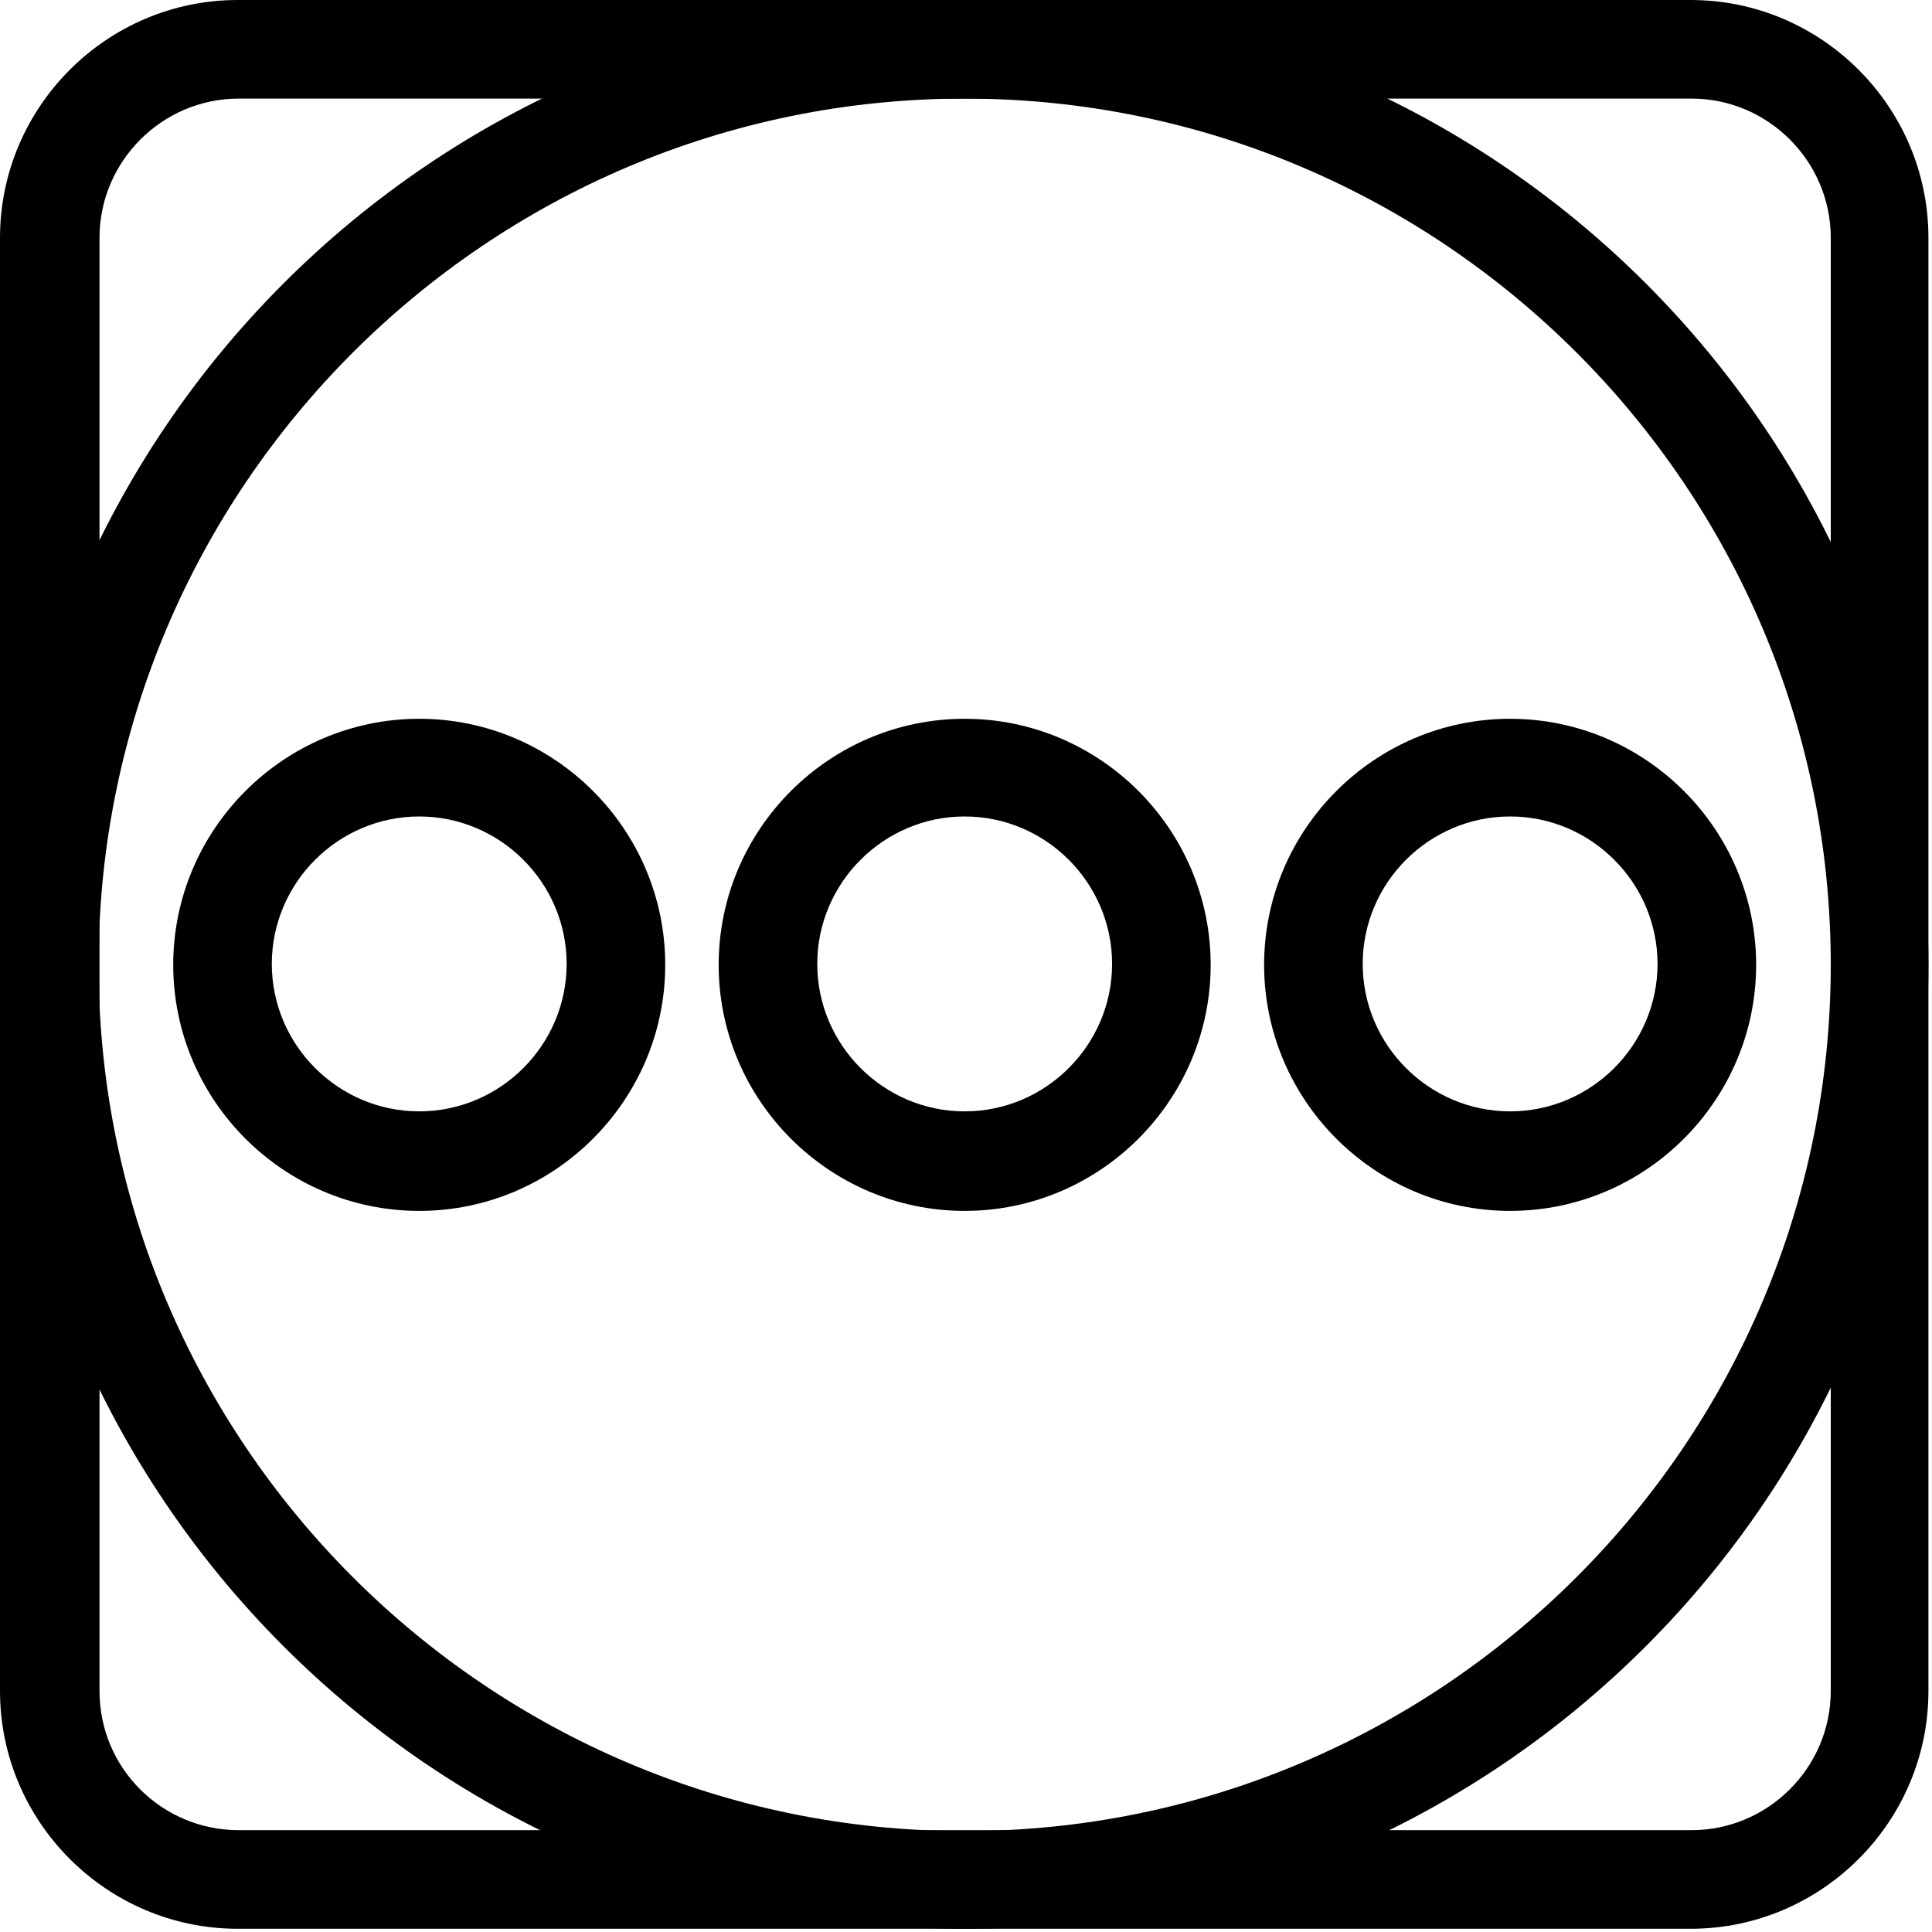
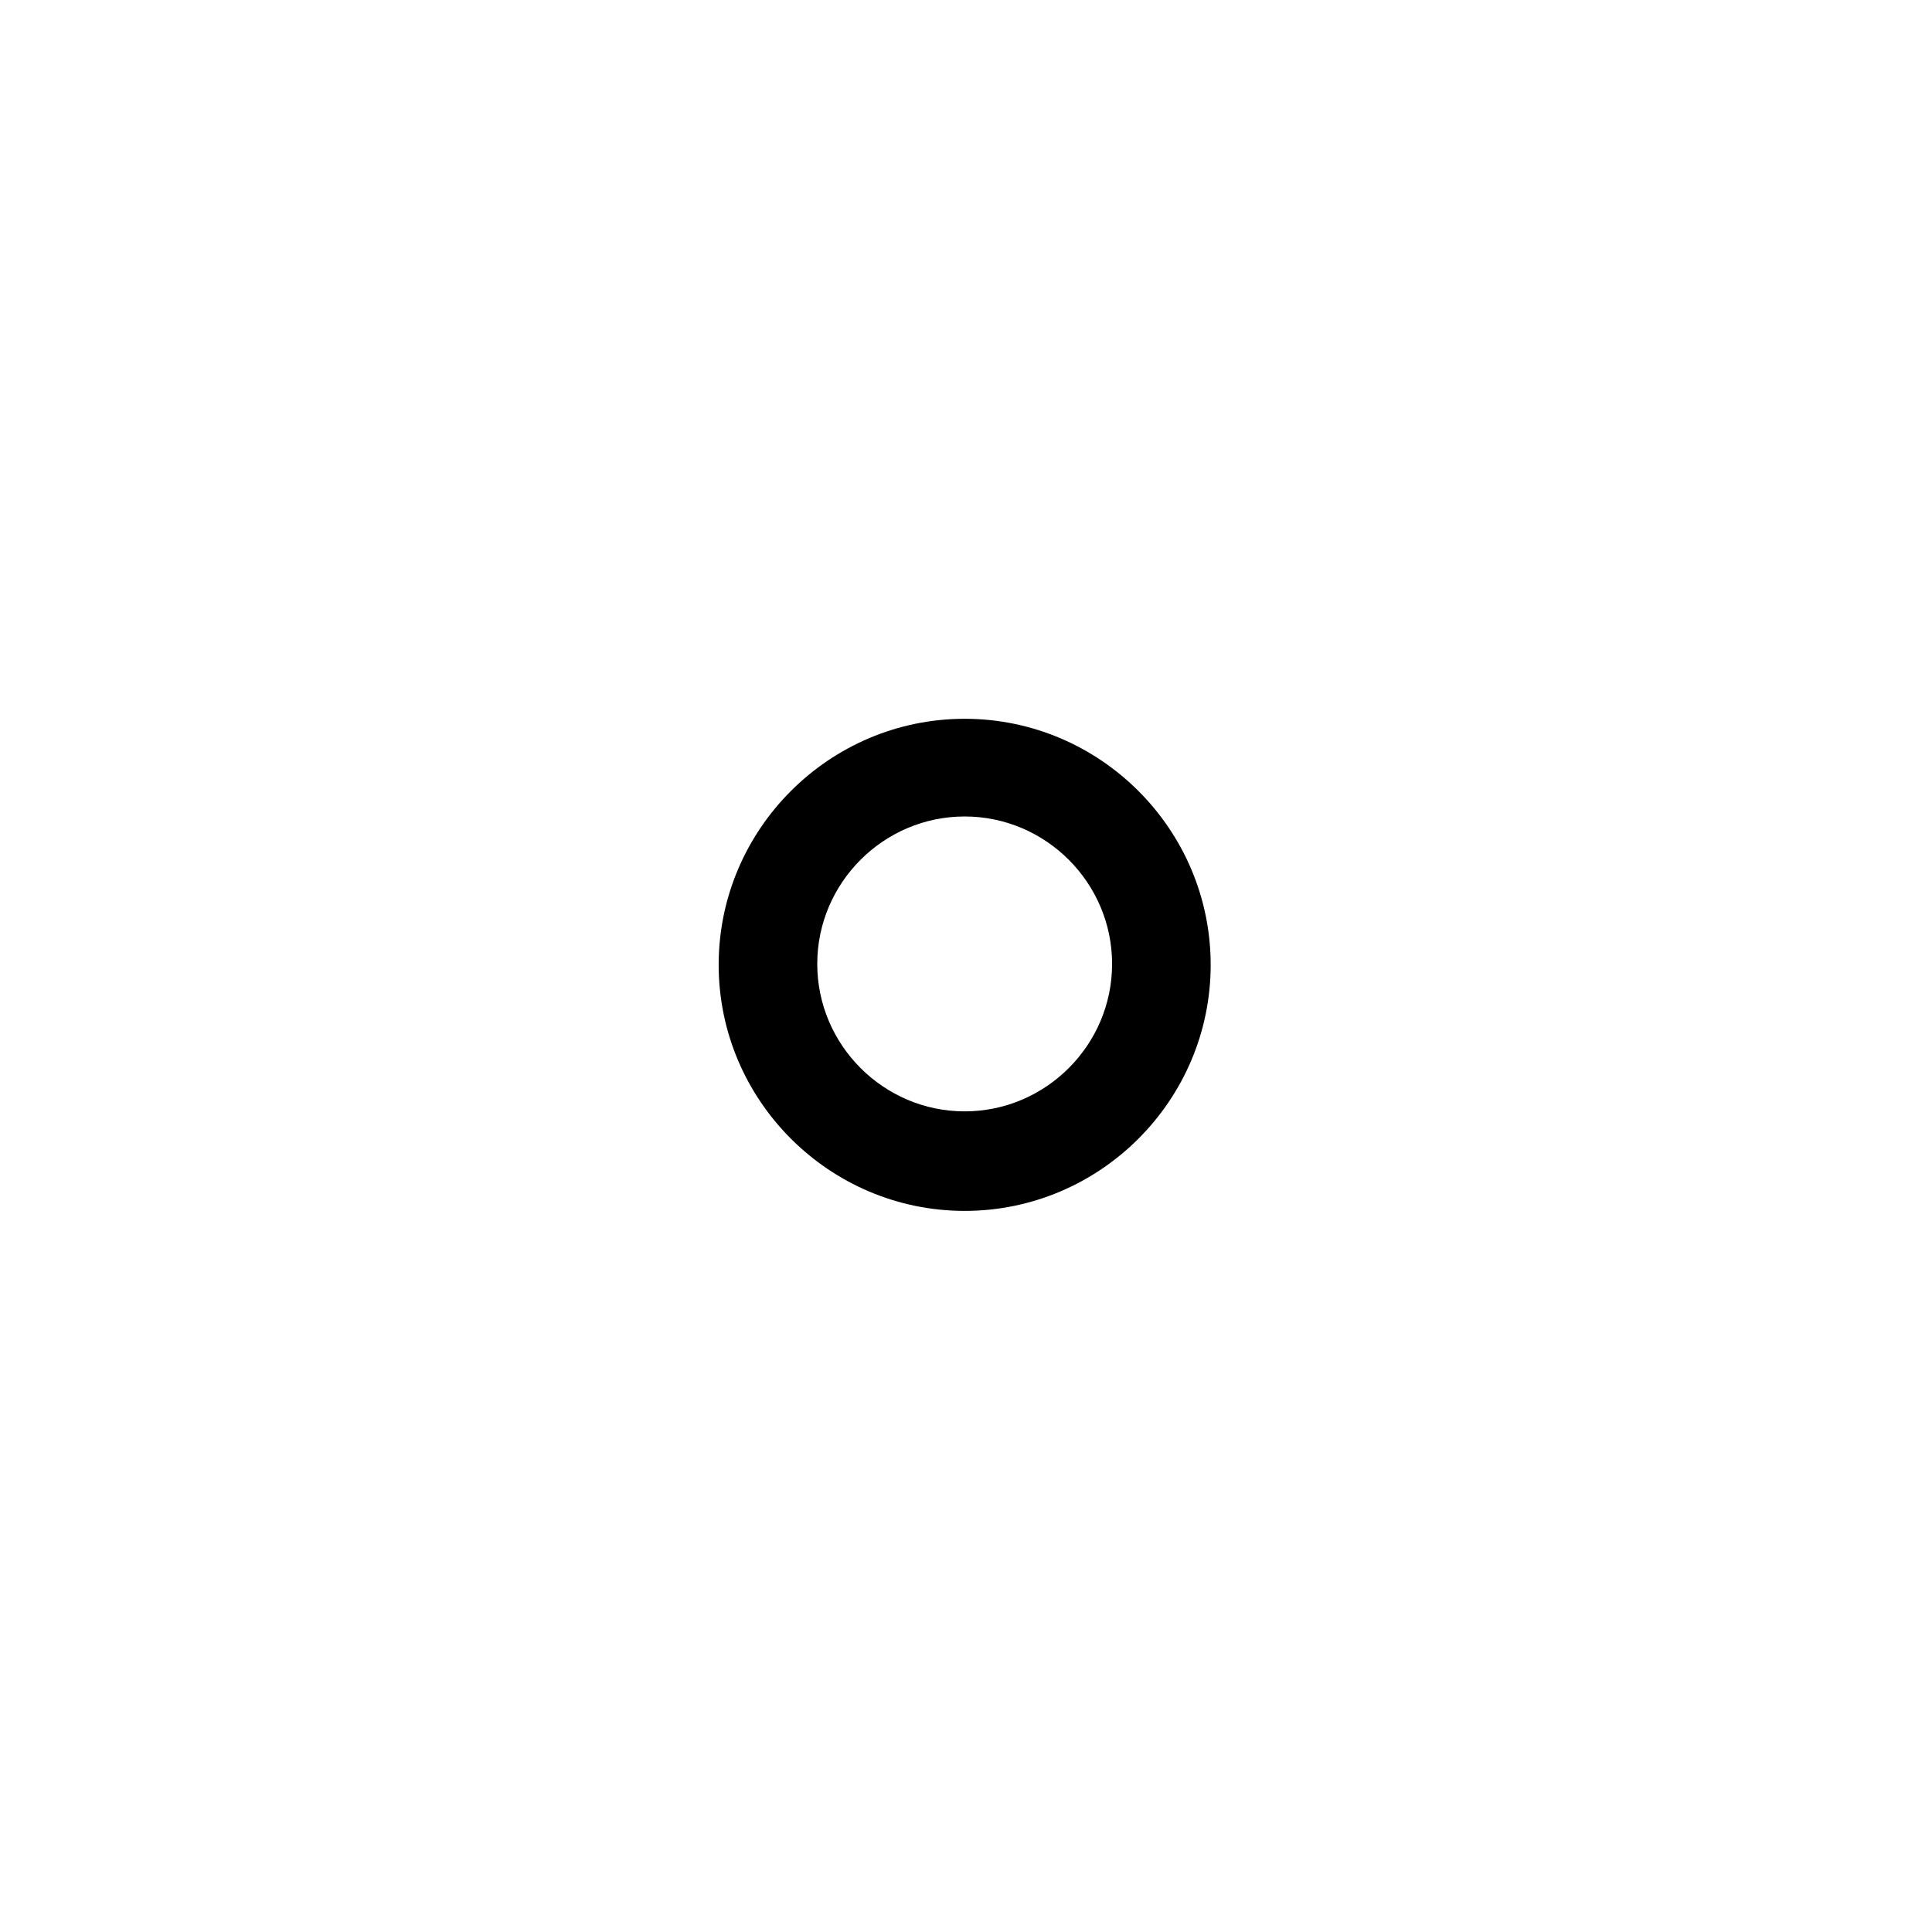
<svg xmlns="http://www.w3.org/2000/svg" width="112" height="112" viewBox="0 0 112 112" fill="none">
-   <path d="M98.012 111.813H13.78C6.196 111.813 0 105.616 0 98.03V13.783C0 6.197 6.196 0 13.78 0H98.012C105.597 0 111.793 6.197 111.793 13.783V98.03C111.793 105.616 105.597 111.813 98.012 111.813ZM13.834 5.716C9.401 5.716 5.769 9.349 5.769 13.783V98.03C5.769 102.517 9.401 106.096 13.834 106.096H98.066C102.499 106.096 106.131 102.464 106.131 98.03V13.783C106.131 9.349 102.499 5.716 98.066 5.716H13.834Z" fill="black" />
-   <path d="M55.923 111.813C25.104 111.813 0.054 86.758 0.054 55.933C0.054 25.108 25.104 0.053 55.923 0.053C86.742 0.053 111.793 25.108 111.793 55.933C111.793 86.758 86.742 111.813 55.923 111.813ZM55.923 5.716C28.256 5.716 5.715 28.26 5.715 55.933C5.715 83.606 28.256 106.15 55.923 106.15C83.591 106.15 106.131 83.606 106.131 55.933C106.131 28.26 83.591 5.716 55.923 5.716Z" fill="black" />
  <path d="M55.923 70.197C48.072 70.197 41.662 63.786 41.662 55.933C41.662 48.08 48.072 41.669 55.923 41.669C63.775 41.669 70.184 48.08 70.184 55.933C70.184 63.786 63.775 70.197 55.923 70.197ZM55.923 47.332C51.223 47.332 47.377 51.178 47.377 55.88C47.377 60.581 51.223 64.427 55.923 64.427C60.624 64.427 64.469 60.581 64.469 55.88C64.469 51.178 60.624 47.332 55.923 47.332Z" fill="black" />
-   <path d="M87.543 70.197C79.692 70.197 73.282 63.786 73.282 55.933C73.282 48.08 79.692 41.669 87.543 41.669C95.395 41.669 101.805 48.08 101.805 55.933C101.805 63.786 95.395 70.197 87.543 70.197ZM87.543 47.332C82.843 47.332 78.997 51.178 78.997 55.88C78.997 60.581 82.843 64.427 87.543 64.427C92.244 64.427 96.089 60.581 96.089 55.88C96.089 51.178 92.244 47.332 87.543 47.332Z" fill="black" />
-   <path d="M24.303 70.197C16.451 70.197 10.042 63.786 10.042 55.933C10.042 48.08 16.451 41.669 24.303 41.669C32.155 41.669 38.564 48.08 38.564 55.933C38.564 63.786 32.155 70.197 24.303 70.197ZM24.303 47.332C19.603 47.332 15.757 51.178 15.757 55.88C15.757 60.581 19.603 64.427 24.303 64.427C29.003 64.427 32.849 60.581 32.849 55.88C32.849 51.178 29.003 47.332 24.303 47.332Z" fill="black" />
</svg>